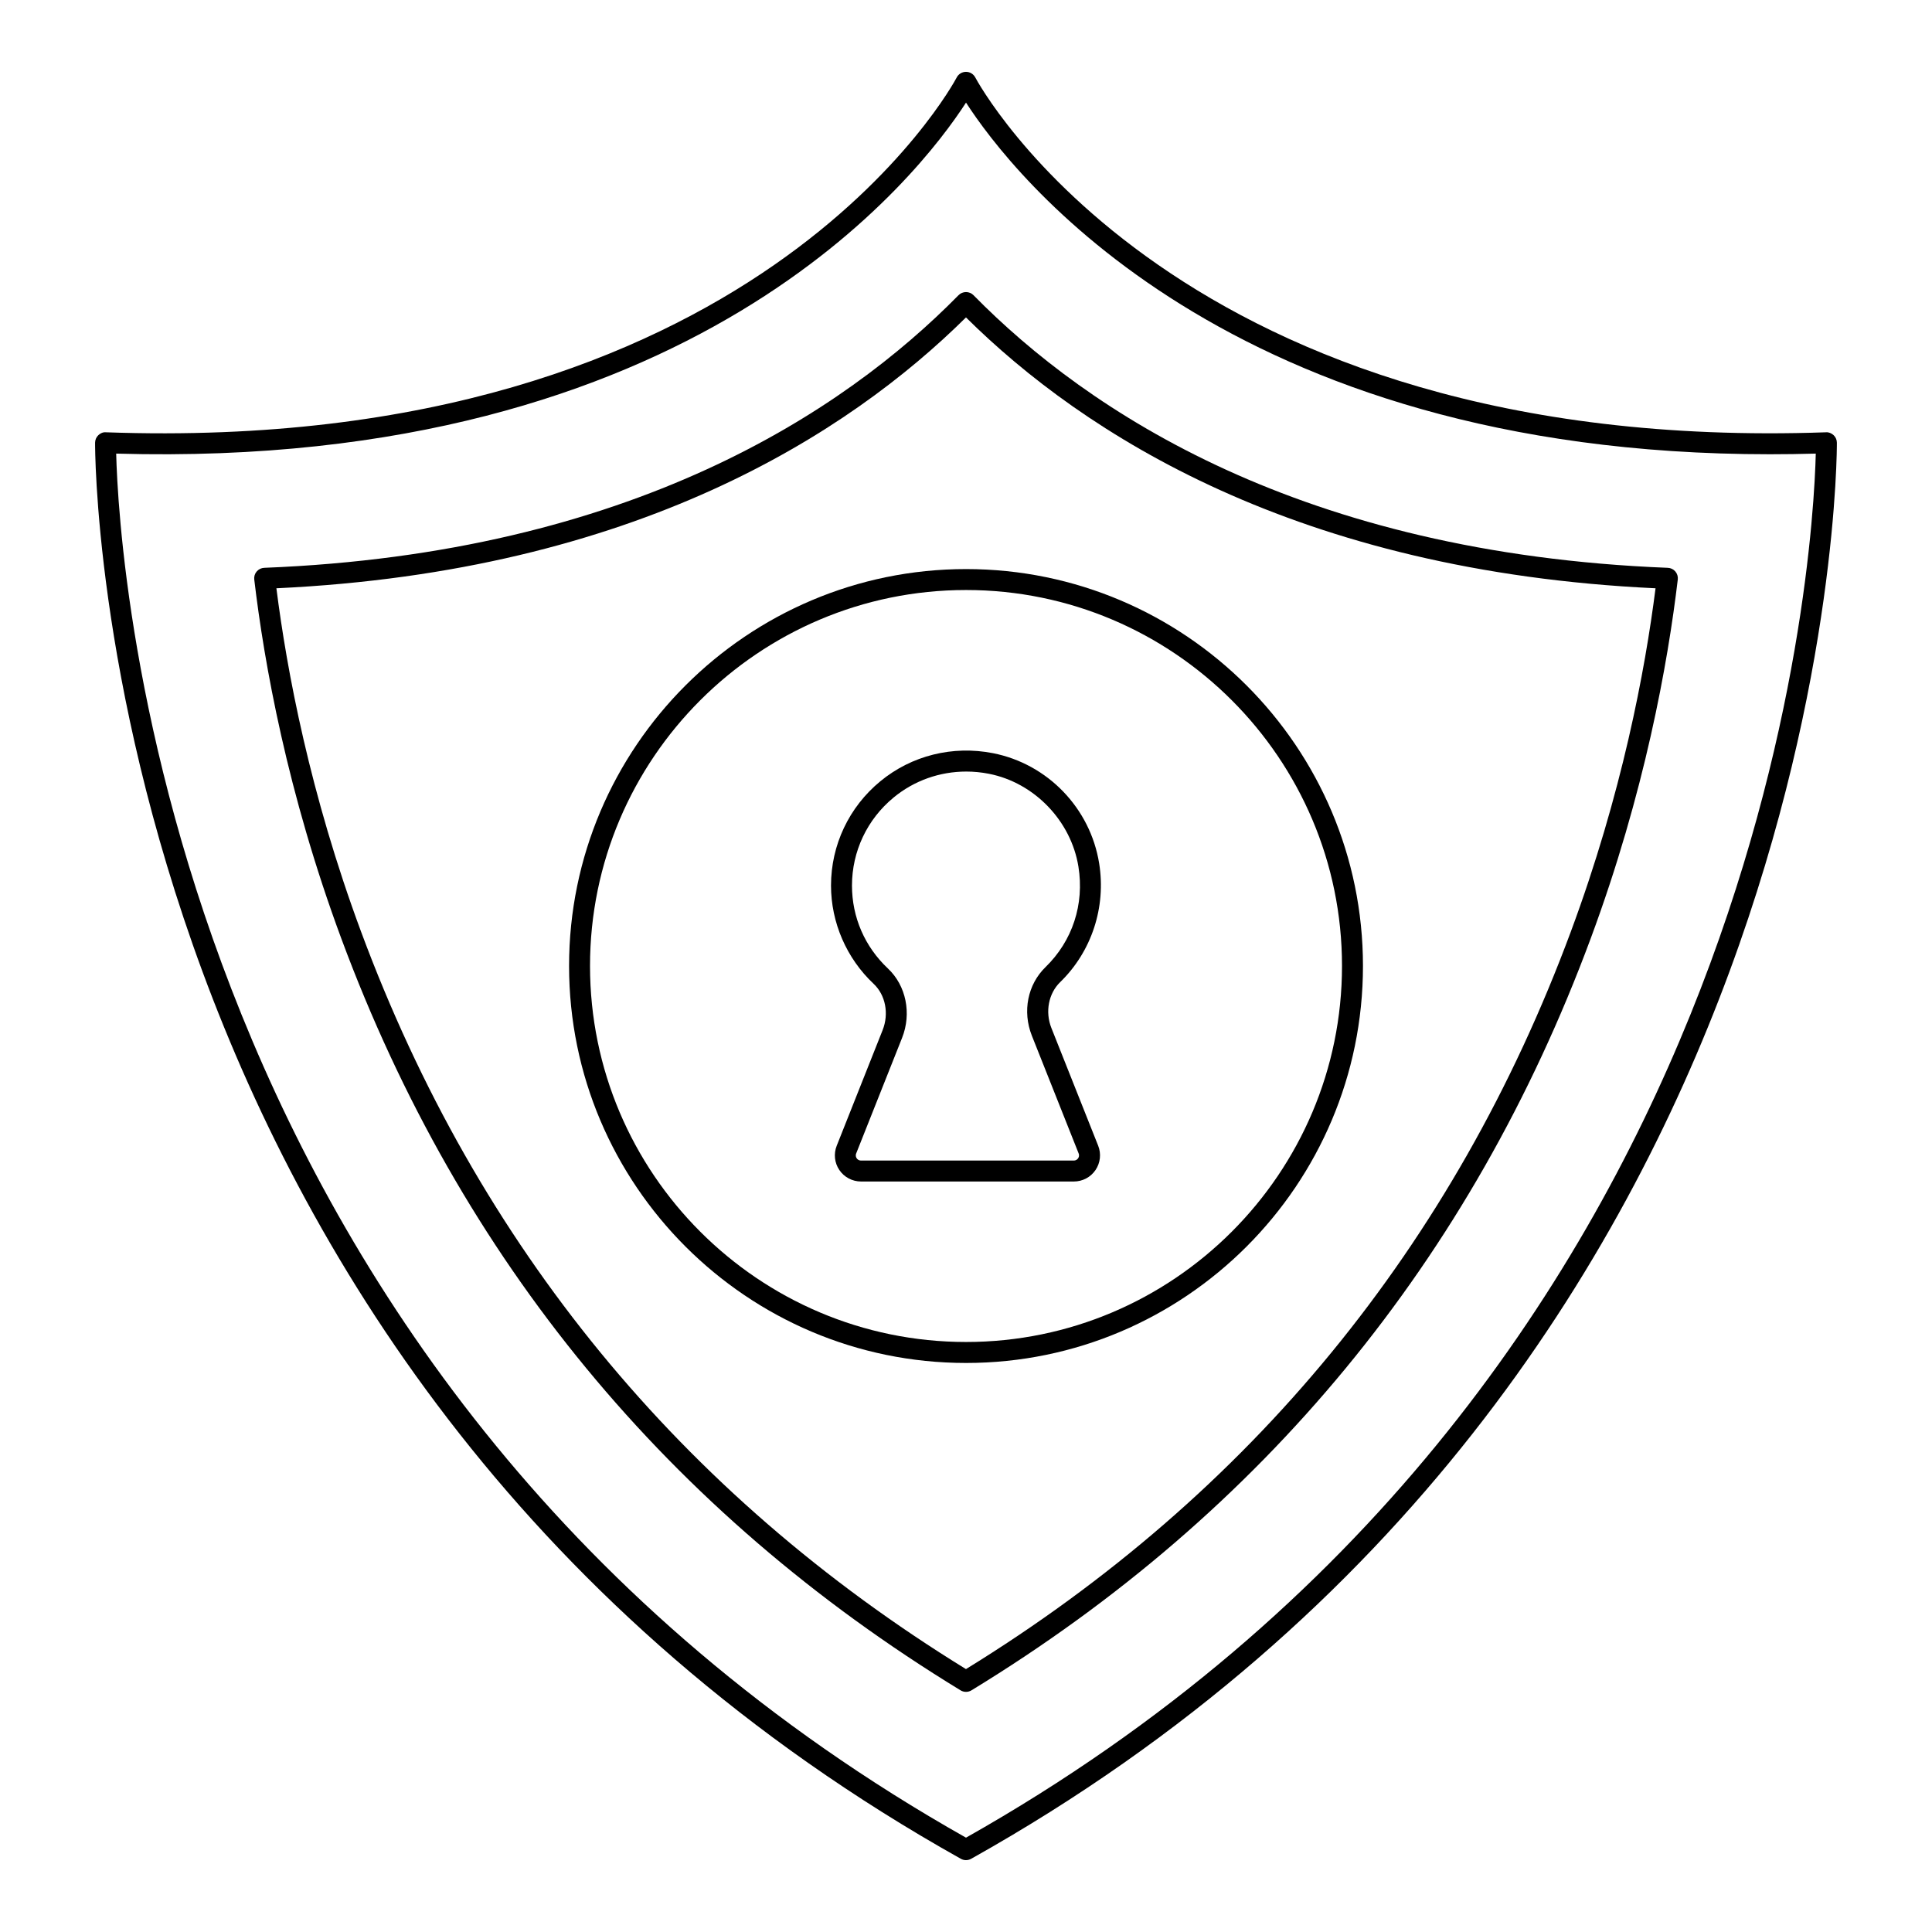
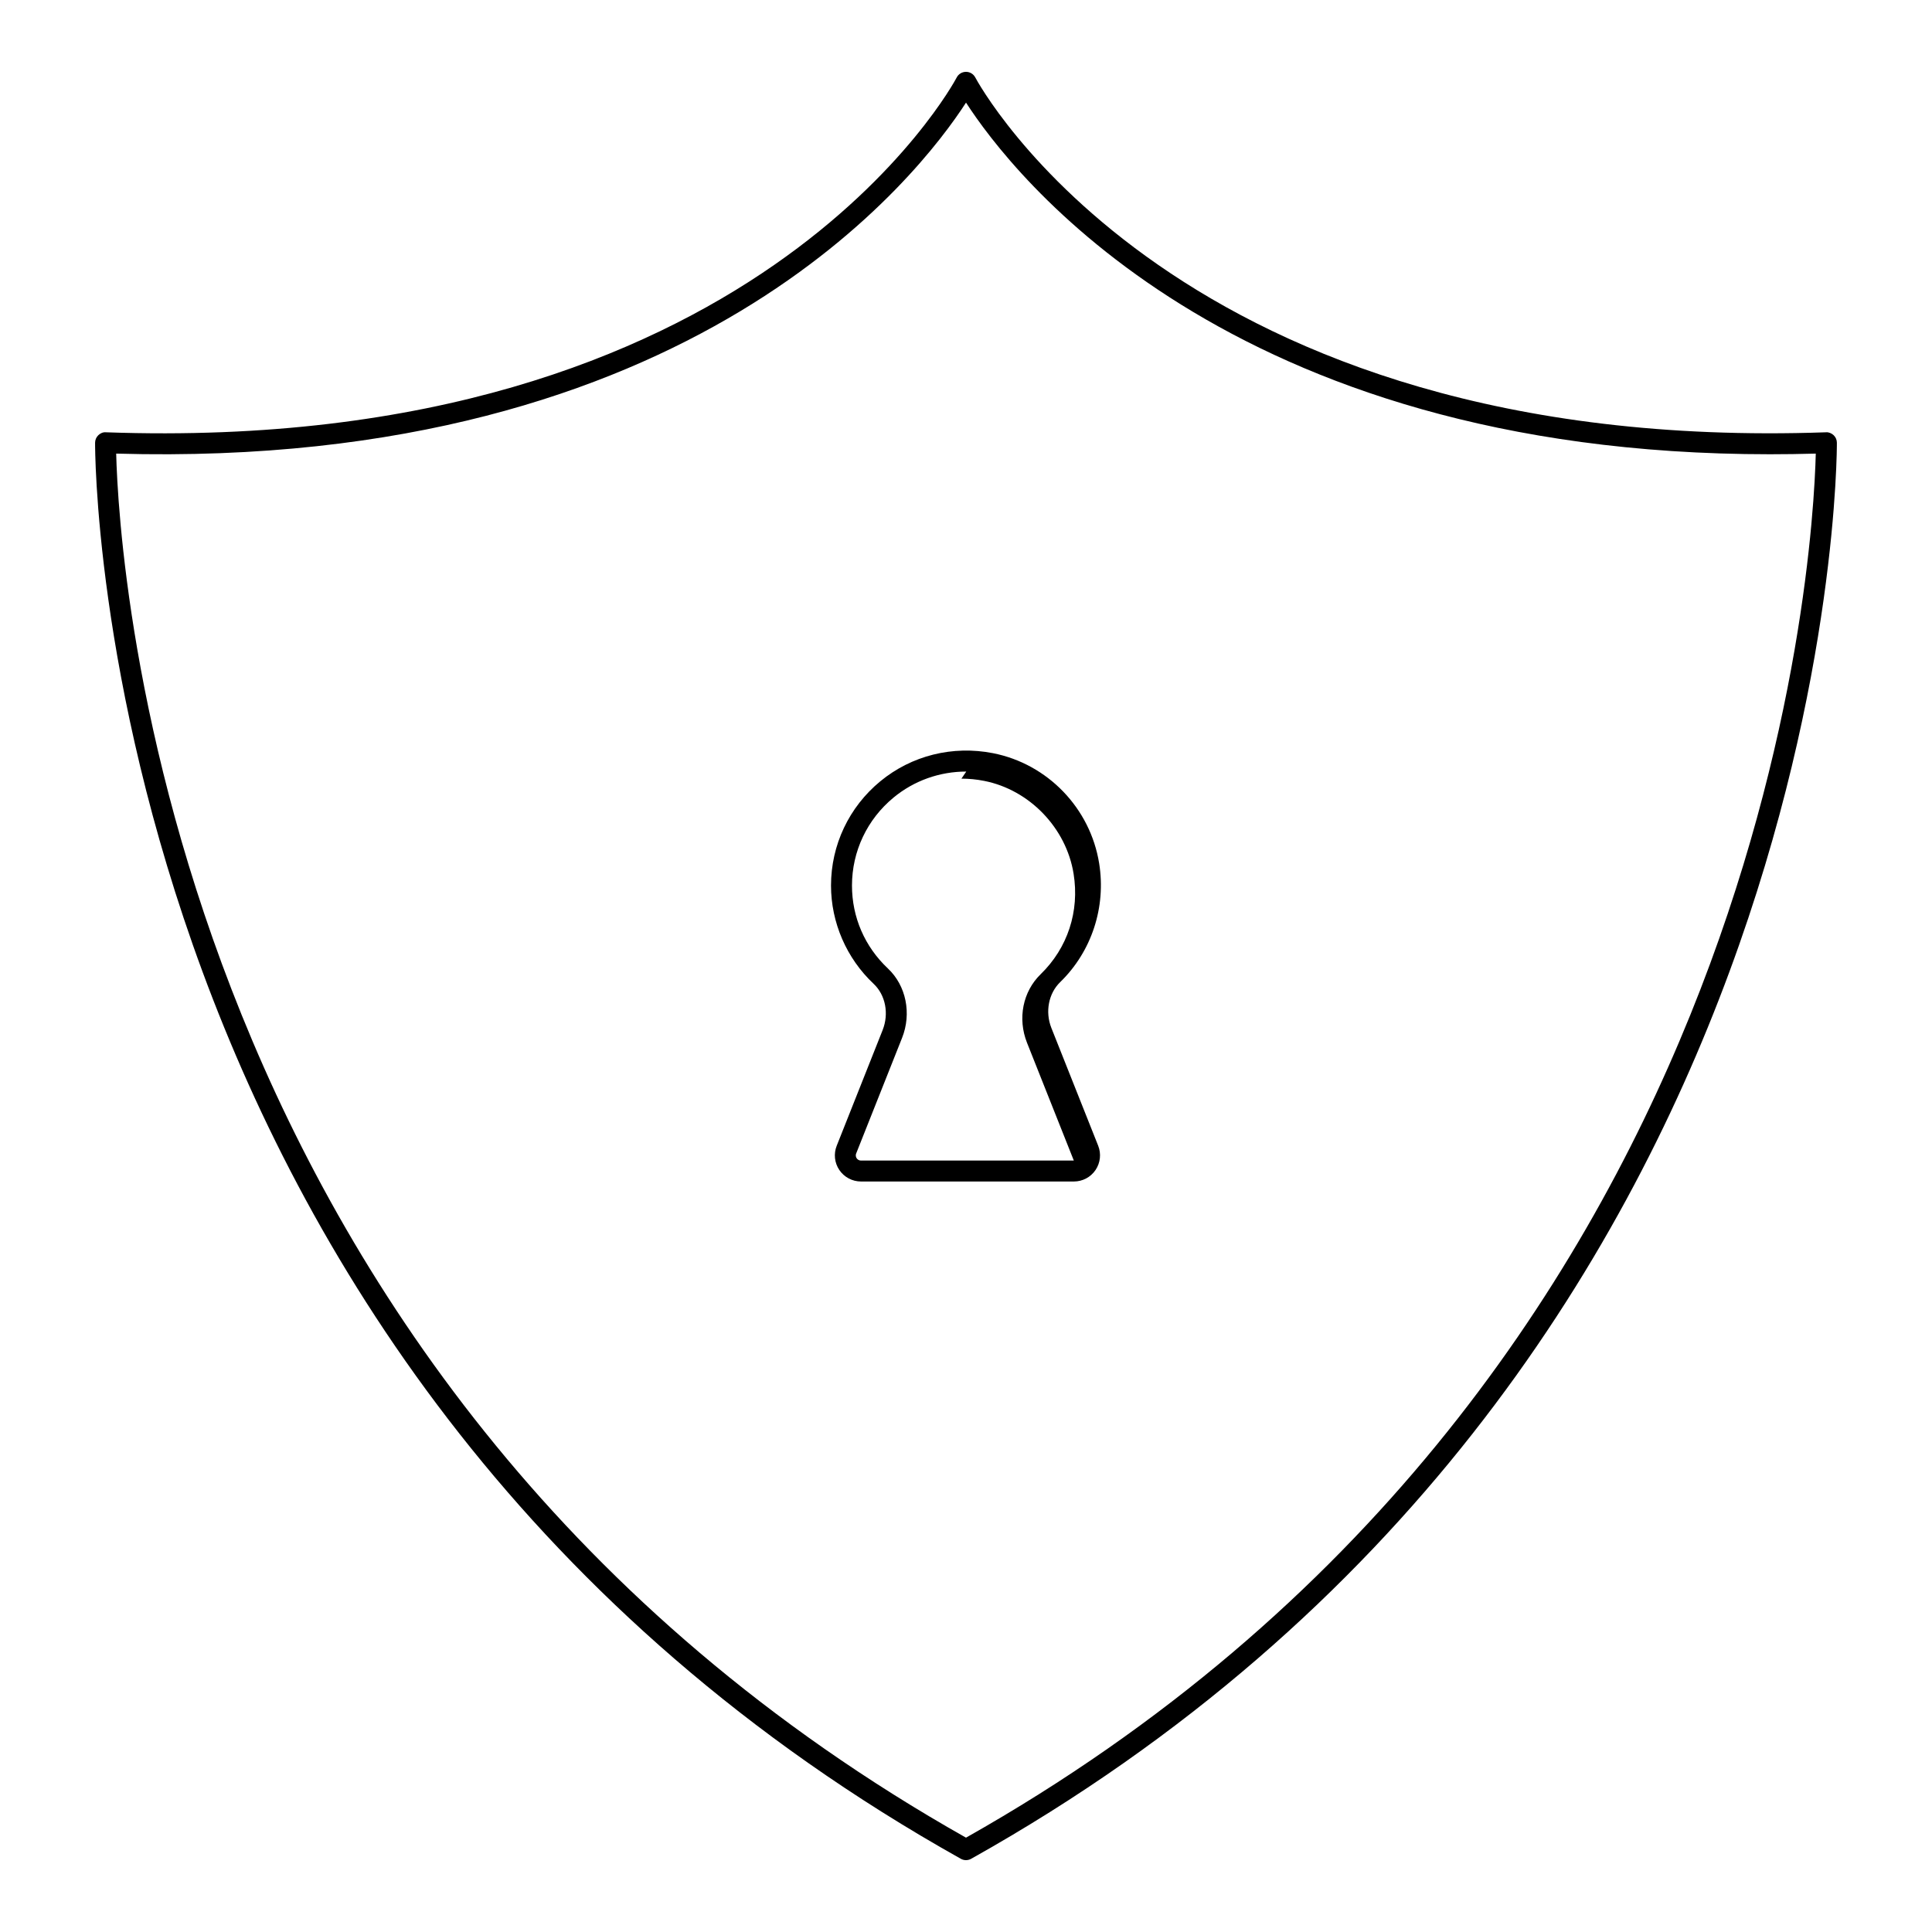
<svg xmlns="http://www.w3.org/2000/svg" fill="#000000" width="800px" height="800px" version="1.1" viewBox="144 144 512 512">
  <g>
    <path d="m400 636.96c-0.469 0-0.934-0.121-1.359-0.355-229.88-128.72-229.47-372.84-229.44-375.3 0.008-0.746 0.316-1.457 0.859-1.977 0.543-0.516 1.238-0.836 2.012-0.766 172.09 6.141 224.94-93.016 225.46-94.02 0.469-0.922 1.426-1.5 2.469-1.504 1.043 0 1.988 0.582 2.469 1.504 0.52 1 53.586 100.08 225.45 94.02 0.672-0.074 1.469 0.254 2.012 0.766 0.543 0.516 0.855 1.23 0.859 1.977 0.027 2.453 0.441 246.57-229.43 375.3-0.43 0.234-0.891 0.352-1.359 0.352zm-225.21-372.75c0.688 27.504 12.957 247.02 225.21 366.79 212.24-119.76 224.51-339.28 225.2-366.79-4.109 0.117-8.176 0.172-12.156 0.172-143.95 0.012-201.09-74.672-213.04-93.188-12.289 19.031-72.211 97.402-225.21 93.016z" />
-     <path d="m400 592.36c-0.5 0-1.004-0.133-1.445-0.406-77.344-47.176-132.55-114.17-164.07-199.14-14.371-38.738-20.496-73.176-23.102-95.238-0.094-0.766 0.137-1.543 0.645-2.129 0.508-0.59 1.23-0.941 2.004-0.969 97.105-3.832 153.66-41.402 183.99-72.25 0.52-0.527 1.238-0.828 1.984-0.828 0.746 0 1.461 0.301 1.984 0.832 30.309 30.844 86.84 68.418 183.99 72.246 0.773 0.027 1.504 0.379 2.004 0.969 0.508 0.59 0.738 1.363 0.645 2.129-2.621 22.086-8.754 56.535-23.117 95.238-31.523 84.969-86.723 151.96-164.06 199.14-0.445 0.273-0.953 0.406-1.449 0.406zm-182.75-292.46c2.758 21.82 8.879 54.461 22.43 90.988 30.879 83.23 84.812 148.98 160.31 195.44 75.484-46.453 129.42-112.2 160.3-195.44 13.543-36.496 19.672-69.148 22.445-90.988-95.078-4.453-151.6-40.941-182.74-71.781-31.168 30.84-87.703 67.324-182.74 71.781z" />
-     <path d="m400.02 505.2c-58.012 0-105.21-47.199-105.21-105.21 0-57.996 47.203-105.18 105.21-105.18 58 0 105.18 47.18 105.18 105.18 0 58.016-47.18 105.21-105.18 105.21zm0-204.84c-54.953 0-99.66 44.688-99.66 99.621 0 54.953 44.707 99.66 99.66 99.66 54.93 0 99.625-44.707 99.625-99.66 0-54.93-44.695-99.621-99.625-99.621z" />
-     <path d="m428.58 457.11h-56.398c-2.309 0-4.457-1.141-5.746-3.043s-1.547-4.316-0.688-6.453l12.148-30.602c1.742-4.383 0.781-9.328-2.387-12.305-7.172-6.742-11.281-16.234-11.281-26.035 0-10.723 4.762-20.789 13.066-27.625 8.285-6.832 19.188-9.547 29.875-7.445 14.469 2.848 25.773 14.574 28.117 29.188 1.875 11.613-1.988 23.383-10.332 31.488-3.082 2.996-4.016 7.863-2.336 12.117l12.41 31.227c0.848 2.137 0.586 4.551-0.703 6.449-1.289 1.906-3.438 3.039-5.746 3.039zm-28.508-108.64c-7.012 0-13.797 2.379-19.246 6.871-7.019 5.773-11.043 14.277-11.043 23.332 0 8.398 3.387 16.207 9.527 21.988 4.82 4.527 6.324 11.922 3.746 18.402l-12.156 30.609c-0.238 0.598-0.023 1.055 0.129 1.281 0.152 0.223 0.5 0.602 1.145 0.602h56.398c0.645 0 0.992-0.375 1.145-0.602 0.152-0.223 0.375-0.688 0.137-1.277l-12.41-31.234c-2.531-6.414-1.113-13.535 3.625-18.145 7.156-6.949 10.332-16.652 8.727-26.621-1.945-12.133-11.691-22.254-23.703-24.613-2.004-0.398-4.023-0.594-6.019-0.594z" />
+     <path d="m428.58 457.11h-56.398c-2.309 0-4.457-1.141-5.746-3.043s-1.547-4.316-0.688-6.453l12.148-30.602c1.742-4.383 0.781-9.328-2.387-12.305-7.172-6.742-11.281-16.234-11.281-26.035 0-10.723 4.762-20.789 13.066-27.625 8.285-6.832 19.188-9.547 29.875-7.445 14.469 2.848 25.773 14.574 28.117 29.188 1.875 11.613-1.988 23.383-10.332 31.488-3.082 2.996-4.016 7.863-2.336 12.117l12.41 31.227c0.848 2.137 0.586 4.551-0.703 6.449-1.289 1.906-3.438 3.039-5.746 3.039zm-28.508-108.64c-7.012 0-13.797 2.379-19.246 6.871-7.019 5.773-11.043 14.277-11.043 23.332 0 8.398 3.387 16.207 9.527 21.988 4.82 4.527 6.324 11.922 3.746 18.402l-12.156 30.609c-0.238 0.598-0.023 1.055 0.129 1.281 0.152 0.223 0.5 0.602 1.145 0.602h56.398l-12.41-31.234c-2.531-6.414-1.113-13.535 3.625-18.145 7.156-6.949 10.332-16.652 8.727-26.621-1.945-12.133-11.691-22.254-23.703-24.613-2.004-0.398-4.023-0.594-6.019-0.594z" />
  </g>
</svg>